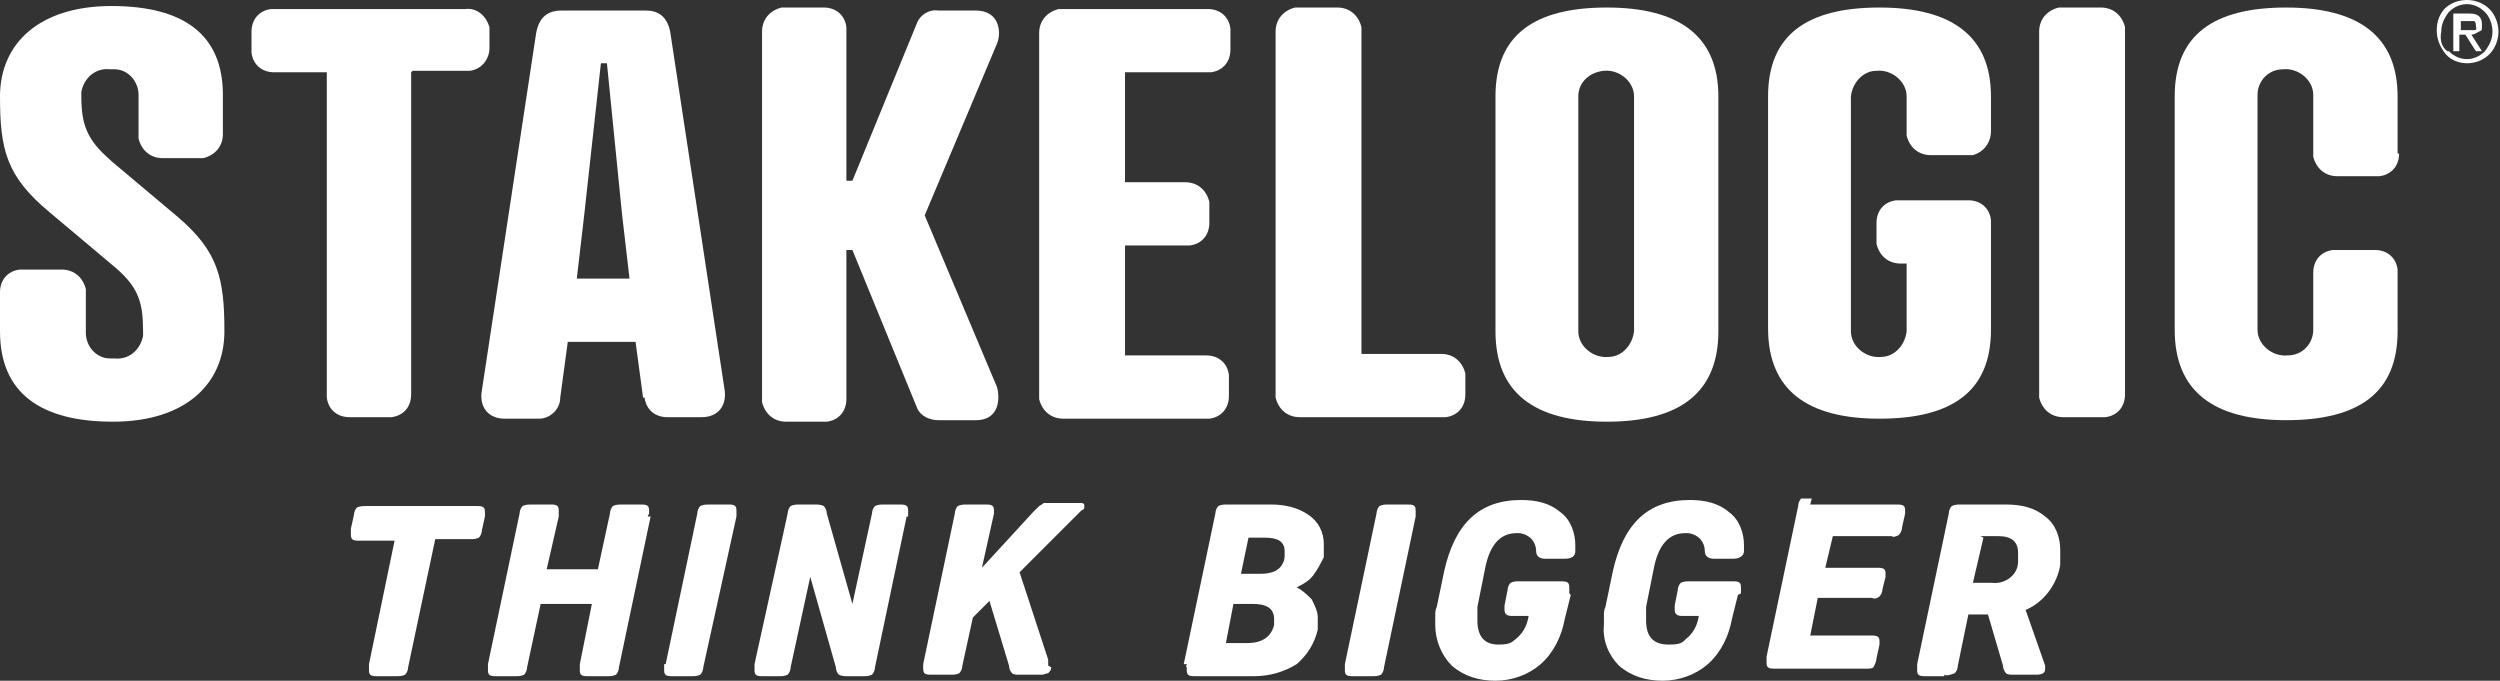
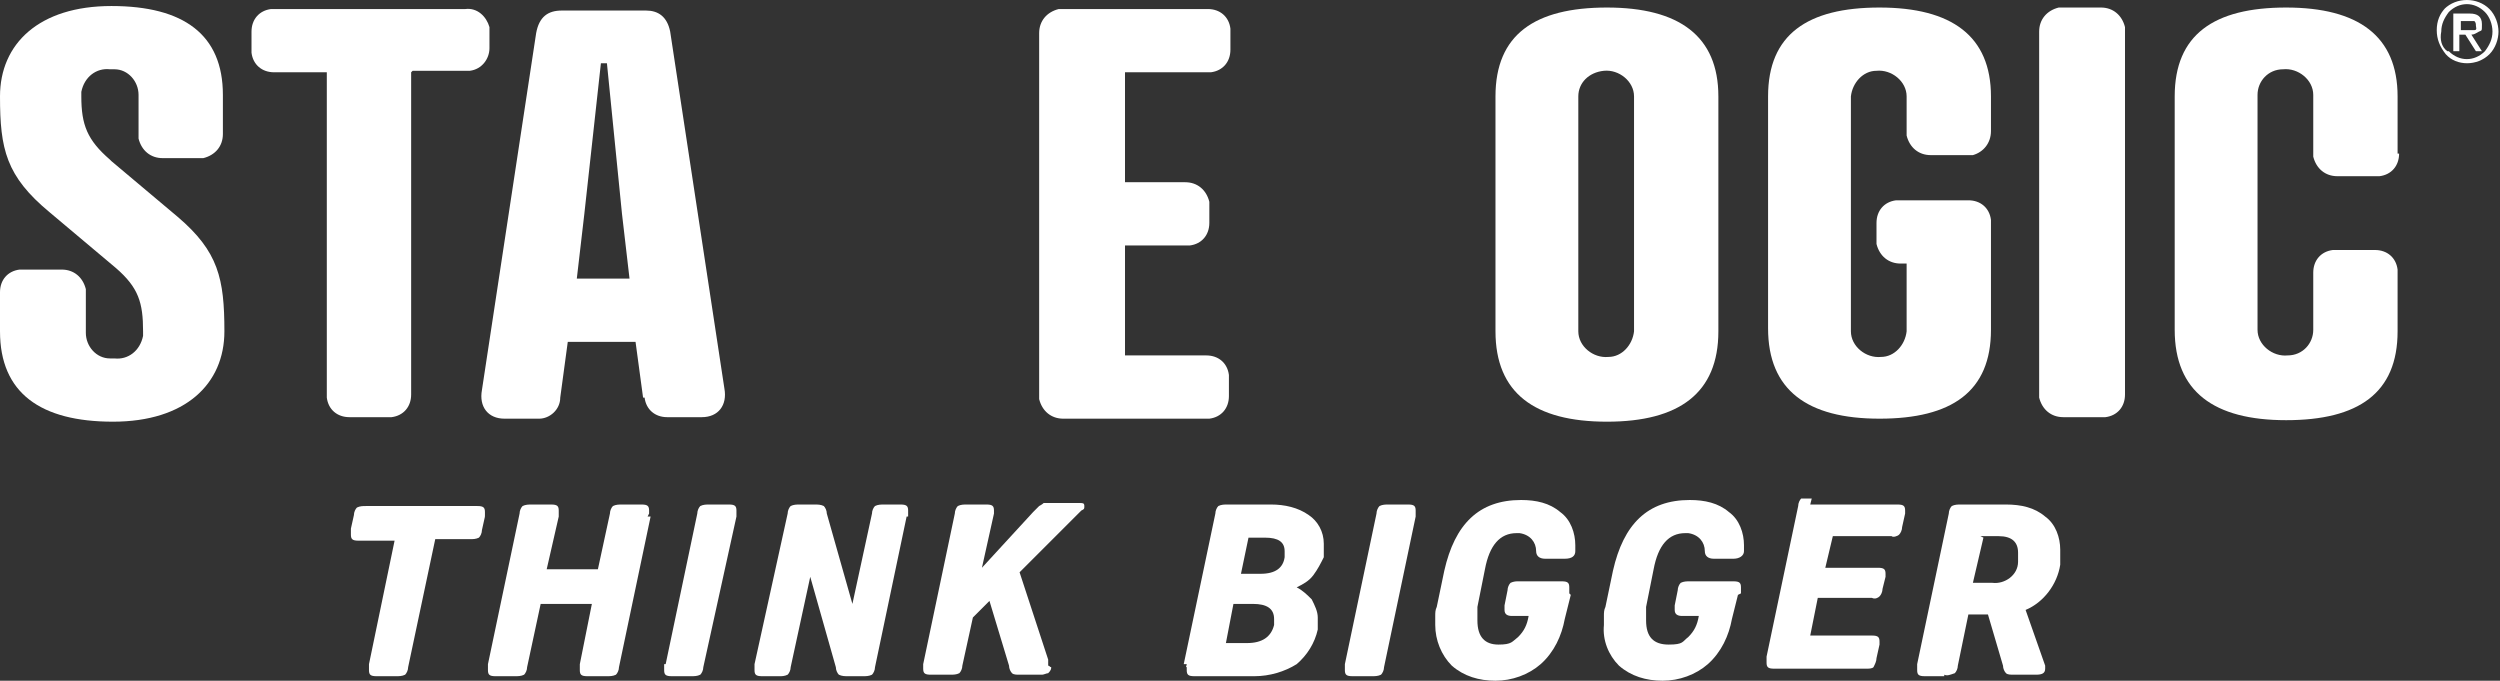
<svg xmlns="http://www.w3.org/2000/svg" id="Calque_1" data-name="Calque 1" version="1.1" viewBox="0 0 166 45.2">
  <rect x="0" y="0" width="166" height="45.2" fill="#333333" stroke="none" />
  <defs>
    <style>
      .cls-1 {
        isolation: isolate;
      }

      .cls-1, .cls-2 {
        fill: #fff;
        stroke-width: 0px;
      }
    </style>
  </defs>
  <g id="Layer_2" data-name="Layer 2">
    <g id="Layer_1-2" data-name="Layer 1-2">
      <path class="cls-1" d="M7.4,10.7l4.4,3.7c2.7,2.3,3.1,4.1,3.1,7.6s-2.6,6-7.4,6S0,26.1,0,22v-2.6c0-.8.5-1.4,1.3-1.5h2.8c.8,0,1.4.5,1.6,1.3v2.9c0,.9.7,1.7,1.6,1.7h.3c.9.1,1.7-.5,1.9-1.5v-.3c0-1.9-.3-2.9-1.8-4.2l-4.4-3.7C.4,11.7,0,9.9,0,6.4S2.6.4,7.4.4s7.4,1.9,7.4,5.9v2.6c0,.8-.5,1.4-1.3,1.6h-2.7c-.8,0-1.4-.5-1.6-1.3v-2.9c0-.9-.7-1.7-1.6-1.7h-.3c-.9-.1-1.7.5-1.9,1.5v.3c0,1.9.4,2.9,1.9,4.2Z" />
      <path class="cls-1" d="M27.3,4.8v21.4c0,.8-.5,1.4-1.3,1.5h-2.8c-.8,0-1.4-.5-1.5-1.3V4.8h-3.5c-.8,0-1.4-.5-1.5-1.3v-1.4c0-.8.5-1.4,1.3-1.5h12.9c.8-.1,1.4.5,1.6,1.2v1.4c0,.7-.5,1.4-1.3,1.5h-3.8Z" />
      <path class="cls-1" d="M42.7,26.4l-.5-3.7h-4.5l-.5,3.7c0,.8-.7,1.4-1.4,1.4h-2.3c-1.1,0-1.7-.8-1.5-1.9l3.6-23.7c.2-1.1.8-1.5,1.7-1.5h5.6c.8,0,1.4.4,1.6,1.4l3.6,23.7c.2,1.1-.4,1.9-1.5,1.9h-2.3c-.8,0-1.4-.5-1.5-1.3h0c0,0,0,0,0,0ZM38.3,18.5h3.5l-.5-4.3-1-10h-.4l-1.1,10-.5,4.3h0Z" />
-       <path class="cls-1" d="M56.2,12h.4l4.3-10.5c.2-.5.8-.9,1.4-.8h2.5c1.6,0,1.7,1.5,1.4,2.2l-4.8,11.4,4.8,11.4c.2.7.2,2.2-1.4,2.2h-2.5c-.6,0-1.2-.3-1.4-.8l-4.3-10.5h-.4v9.9c0,.8-.5,1.4-1.3,1.5h-2.7c-.8,0-1.4-.5-1.6-1.3V2.1c0-.8.5-1.4,1.3-1.6h2.8c.8,0,1.4.5,1.5,1.3,0,0,0,10.2,0,10.2Z" />
      <path class="cls-1" d="M80.2.6c.8,0,1.4.5,1.5,1.3v1.4c0,.8-.5,1.4-1.3,1.5h-5.7v7.3h4c.8,0,1.4.5,1.6,1.3v1.4c0,.8-.5,1.4-1.3,1.5h-4.3v7.3h5.4c.8,0,1.4.5,1.5,1.3v1.4c0,.8-.5,1.4-1.3,1.5h-9.7c-.8,0-1.4-.5-1.6-1.3V2.2c0-.8.5-1.4,1.3-1.6h.3s9.5,0,9.5,0Z" />
-       <path class="cls-2" d="M90.3,23.5h5.4c.8,0,1.4.5,1.6,1.3v1.4c0,.8-.5,1.4-1.3,1.5h-9.7c-.8,0-1.4-.5-1.6-1.3V2.1c0-.8.5-1.4,1.3-1.6h2.8c.8,0,1.4.5,1.6,1.3v21.7h0Z" />
      <path class="cls-2" d="M114.1,6.4v15.6c0,4.1-2.6,6-7.4,6s-7.4-1.9-7.4-6V6.4c0-4.1,2.6-5.9,7.4-5.9s7.4,1.9,7.4,5.9ZM104.8,6.4v15.6c0,1,1,1.8,2,1.7.9,0,1.6-.8,1.7-1.7V6.4c0-1-1-1.8-2-1.7-1,.1-1.7.8-1.7,1.7Z" />
      <path class="cls-2" d="M130.7,13.3c.8,0,1.4.5,1.5,1.3v7.3c0,4.1-2.6,5.9-7.4,5.9s-7.4-1.9-7.4-6V6.4c0-4.1,2.6-5.9,7.4-5.9s7.4,1.9,7.4,5.9v2.3c0,.8-.5,1.4-1.2,1.6h-2.8c-.8,0-1.4-.5-1.6-1.3v-2.6c0-1-1-1.8-2-1.7-.9,0-1.6.8-1.7,1.7v15.6c0,1,1,1.8,2,1.7.9,0,1.6-.8,1.7-1.7v-4.5h-.4c-.8,0-1.4-.5-1.6-1.3v-1.4c0-.8.5-1.4,1.3-1.5h4.7,0Z" />
      <path class="cls-2" d="M141.1,26.2c0,.8-.5,1.4-1.3,1.5h-2.8c-.8,0-1.4-.5-1.6-1.3V2.1c0-.8.5-1.4,1.3-1.6h2.8c.8,0,1.4.5,1.6,1.3v24.4Z" />
      <path class="cls-2" d="M159.3,10.2c0,.8-.5,1.4-1.3,1.5h-2.8c-.8,0-1.4-.5-1.6-1.3v-4.1c0-1-1-1.8-2-1.7-1,0-1.7.8-1.7,1.7v15.6c0,1,1,1.8,2,1.7,1,0,1.7-.8,1.7-1.7v-3.8c0-.8.5-1.4,1.3-1.5h2.8c.8,0,1.4.5,1.5,1.3v4.1c0,4.1-2.6,5.9-7.4,5.9s-7.4-1.9-7.4-6V6.4c0-4.1,2.6-5.9,7.4-5.9s7.4,1.9,7.4,5.9v3.8h0Z" />
      <path class="cls-2" d="M162.3.6c.8-.8,2.2-.8,3,0,.4.4.6,1,.6,1.5s-.2,1.1-.6,1.5c-.8.8-2.2.8-2.9,0h0c-.4-.5-.6-1-.6-1.6s.2-1.1.6-1.5h0ZM162.6,3.4c.7.7,1.7.7,2.4,0h0c.3-.4.5-.8.5-1.3s-.2-1-.5-1.3c-.7-.7-1.7-.7-2.4,0h0c-.3.4-.5.8-.5,1.3-.1.5,0,1,.4,1.3h0ZM163,.9h1c.5,0,.8.2.8.7s0,.4-.2.5-.3.2-.5.2l.7,1.1h-.4l-.7-1.1h-.4v1.1h-.4V.9h0ZM163.4,2h.5c.1,0,.2,0,.4,0s.1-.2.1-.3,0-.2-.1-.3c-.1,0-.2,0-.4,0h-.5v.7h0Z" />
      <path class="cls-2" d="M32.2,34.3l-.2.9c0,.2-.1.4-.2.5-.2.1-.4.1-.6.1h-2.3l-1.8,8.5c0,.2-.1.4-.2.5-.2.1-.4.1-.6.1h-1.3c-.4,0-.5-.1-.5-.4v-.2c0,0,0-.1,0-.2l1.7-8.2h-2.4c-.4,0-.5-.1-.5-.4v-.2c0,0,0-.2,0-.2l.2-.9c0-.2.1-.4.2-.5.2-.1.4-.1.6-.1h7.4c.4,0,.5.1.5.4v.2c0,.1,0,.2-.1.2h0Z" />
      <path class="cls-2" d="M43.2,34.3l-2.1,10c0,.2-.1.4-.2.5-.2.1-.4.1-.6.1h-1.3c-.4,0-.5-.1-.5-.4v-.2c0,0,0-.2,0-.2l.8-4h-3.4l-.9,4.2c0,.2-.1.4-.2.5-.2.1-.4.1-.6.1h-1.3c-.4,0-.5-.1-.5-.4v-.2c0,0,0-.1,0-.2l2.1-10c0-.2.1-.4.2-.5.2-.1.4-.1.6-.1h1.3c.4,0,.5.1.5.4v.2c0,0,0,.1,0,.2l-.8,3.5h3.4l.8-3.7c0-.2.1-.4.2-.5.2-.1.4-.1.6-.1h1.3c.4,0,.5.1.5.4v.2c0,0-.1.2-.1.2h0Z" />
      <path class="cls-2" d="M44.2,44.1l2.1-10c0-.2.1-.4.2-.5.2-.1.4-.1.6-.1h1.3c.4,0,.5.1.5.4v.2c0,0,0,.1,0,.2l-2.2,10c0,.2-.1.4-.2.5-.2.1-.4.1-.6.1h-1.3c-.4,0-.5-.1-.5-.4v-.2c0-.1,0-.2,0-.2Z" />
      <path class="cls-2" d="M60.2,34.3l-2.1,10c0,.2-.1.4-.2.5-.2.1-.4.1-.6.1h-1c-.2,0-.4,0-.6-.1-.1-.1-.2-.3-.2-.5l-1.7-6-1.3,6c0,.2-.1.4-.2.5-.2.1-.4.1-.5.1h-1.2c-.4,0-.5-.1-.5-.4v-.4c0,0,2.2-10,2.2-10,0-.2.1-.4.2-.5.2-.1.4-.1.6-.1h1c.2,0,.4,0,.6.1.1.1.2.3.2.5l1.7,6,1.3-6c0-.2.1-.4.2-.5.2-.1.4-.1.6-.1h1.1c.4,0,.5.1.5.4v.2c0,.1,0,.2,0,.2Z" />
      <path class="cls-2" d="M61.3,44.1l2.1-10c0-.2.1-.4.2-.5.2-.1.4-.1.6-.1h1.3c.4,0,.5.1.5.4v.2l-.8,3.6,3.4-3.7c.2-.2.3-.3.4-.4,0,0,.2-.1.3-.2.1,0,.2,0,.4,0h2c.2,0,.3,0,.3.2s0,.2-.2.3l-4.1,4.1,1.9,5.8v.4c.1,0,.1.1.2.1,0,.1,0,.2-.2.4-.1,0-.3.1-.4.1h-1.5c-.2,0-.4,0-.5-.1s-.2-.3-.2-.5l-1.3-4.3-1.1,1.1-.7,3.2c0,.2-.1.4-.2.5-.2.1-.4.1-.6.1h-1.3c-.4,0-.5-.1-.5-.4v-.2c0,0,0-.1,0-.2Z" />
      <path class="cls-2" d="M78.6,44.1l2.1-10c0-.2.1-.4.2-.5.2-.1.4-.1.6-.1h2.9c.9,0,1.8.2,2.5.7.6.4,1,1.1,1,1.9v.3c0,.1,0,.2,0,.4v.2c-.2.4-.4.8-.7,1.2-.3.4-.7.6-1.1.8.4.2.7.5,1,.8.2.4.4.8.4,1.2s0,.4,0,.5v.3c-.2.9-.7,1.7-1.4,2.3-.8.5-1.8.8-2.8.8h-4c-.4,0-.5-.1-.5-.4v-.2c-.1,0,0-.1,0-.2h0ZM81.9,40.1l-.5,2.6h1.4c1,0,1.6-.4,1.8-1.2v-.2c0,0,0-.2,0-.2,0-.7-.5-1-1.4-1,0,0-1.4,0-1.4,0ZM82.9,35.7l-.5,2.4h1.3c1,0,1.5-.4,1.6-1.1v-.2c0,0,0-.2,0-.2,0-.6-.4-.9-1.3-.9,0,0-1.1,0-1.1,0Z" />
      <path class="cls-2" d="M89.3,44.1l2.1-10c0-.2.1-.4.2-.5.2-.1.4-.1.6-.1h1.3c.4,0,.5.1.5.4v.2c0,0,0,.2,0,.2l-2.1,10c0,.2-.1.4-.2.5-.2.1-.4.1-.6.1h-1.3c-.4,0-.5-.1-.5-.4v-.2s0-.2,0-.2Z" />
      <path class="cls-2" d="M104.3,39.5l-.4,1.6c-.2,1.1-.7,2.2-1.6,3-.8.7-1.9,1.1-3,1.1-1.1,0-2.1-.3-2.9-1-.7-.7-1.1-1.7-1.1-2.7,0-.2,0-.4,0-.6,0-.2,0-.4.1-.6l.5-2.4c.7-3.1,2.3-4.7,5.1-4.7,1,0,1.9.2,2.6.8.7.5,1,1.4,1,2.2v.2c0,0,0,.1,0,.2,0,.3-.2.5-.7.5h-1.3c-.4,0-.6-.2-.6-.5,0-.6-.4-1.1-1.1-1.2h-.2c-1.1,0-1.8.8-2.1,2.4l-.5,2.5c0,.2,0,.3,0,.5v.4c0,1.1.5,1.6,1.4,1.6s.9-.2,1.3-.5c.4-.4.6-.8.7-1.4h-1.1c-.3,0-.5-.1-.5-.4v-.3l.2-1c0-.2.1-.4.2-.5.2-.1.4-.1.5-.1h2.9c.4,0,.5.1.5.4v.4Z" />
      <path class="cls-2" d="M115.4,39.5l-.4,1.6c-.2,1.1-.7,2.2-1.6,3-.8.7-1.9,1.1-3,1.1-1.1,0-2.1-.3-2.9-1-.7-.7-1.1-1.7-1-2.7,0-.2,0-.4,0-.6s0-.4.1-.6l.5-2.4c.7-3.1,2.3-4.7,5.1-4.7,1,0,1.9.2,2.6.8.7.5,1,1.4,1,2.2v.2c0,0,0,.1,0,.2,0,.3-.3.5-.7.5h-1.3c-.4,0-.6-.2-.6-.5,0-.6-.4-1.1-1.1-1.2h-.2c-1.1,0-1.8.8-2.1,2.4l-.5,2.5c0,.2,0,.3,0,.5s0,.3,0,.4c0,1.1.5,1.6,1.5,1.6s.9-.2,1.3-.5c.4-.4.6-.8.7-1.4h-1.1c-.3,0-.5-.1-.5-.4v-.3l.2-1c0-.2.1-.4.2-.5.2-.1.4-.1.6-.1h2.9c.4,0,.5.1.5.4s0,.3,0,.4Z" />
      <path class="cls-2" d="M120.2,33.5h5.8c.4,0,.5.1.5.4v.2l-.2.9c0,.2-.1.4-.2.5s-.4.2-.5.1h-3.9l-.5,2.1h3.5c.4,0,.5.1.5.4v.2l-.2.8c0,.2-.1.4-.2.5-.1.1-.3.2-.5.1h-3.6l-.5,2.5h4.1c.4,0,.5.1.5.4h0c0,.2,0,.2,0,.2l-.2.9c0,.2-.1.4-.2.6-.1.1-.3.1-.5.1h-6.1c-.4,0-.5-.1-.5-.4v-.2c0,0,0-.2,0-.2l2.1-10c0-.2.1-.4.2-.5.2,0,.4,0,.7,0h0Z" />
      <path class="cls-2" d="M129.1,44.9h-1.3c-.4,0-.5-.1-.5-.4v-.2c0,0,0-.1,0-.2l2.1-10c0-.2.1-.4.2-.5.2-.1.4-.1.6-.1h3c1,0,1.9.2,2.6.8.7.5,1,1.4,1,2.2v.4c0,.1,0,.3,0,.4v.2c-.2,1.3-1.1,2.5-2.3,3l1.3,3.7c0,0,0,.1,0,.2,0,.3-.2.4-.6.4h-1.5c-.2,0-.4,0-.5-.1s-.2-.3-.2-.5l-1-3.4h-1.3l-.7,3.4c0,.2-.1.4-.2.5-.3.1-.5.2-.7.1h0ZM131.7,35.7l-.7,3h1.3c.8.1,1.7-.5,1.7-1.4h0v-.2c0,0,0-.4,0-.4,0-.7-.4-1.1-1.3-1.1h-1.2Z" />
    </g>
  </g>
</svg>